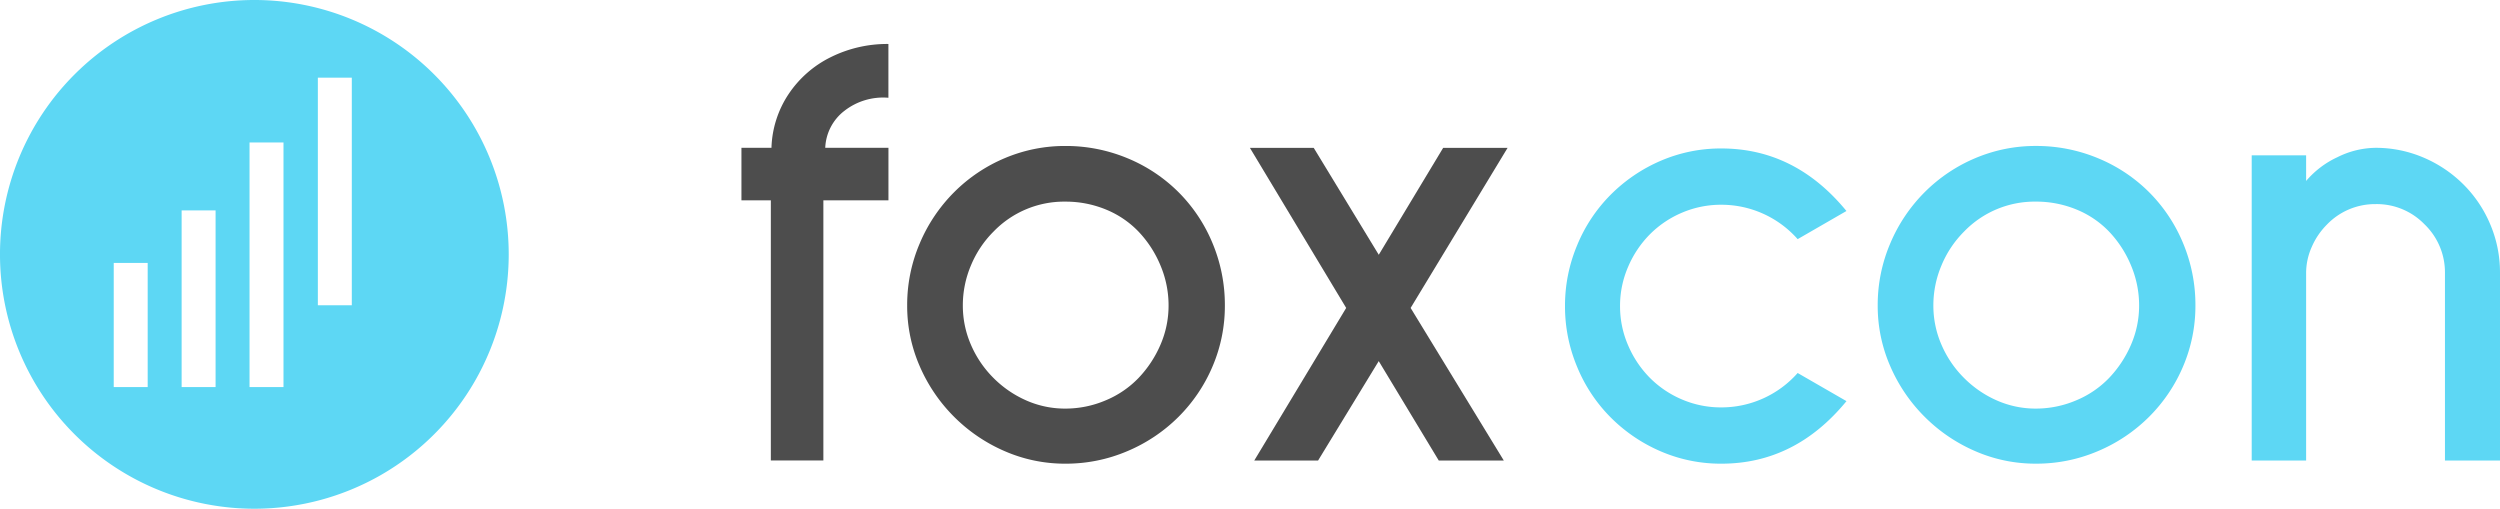
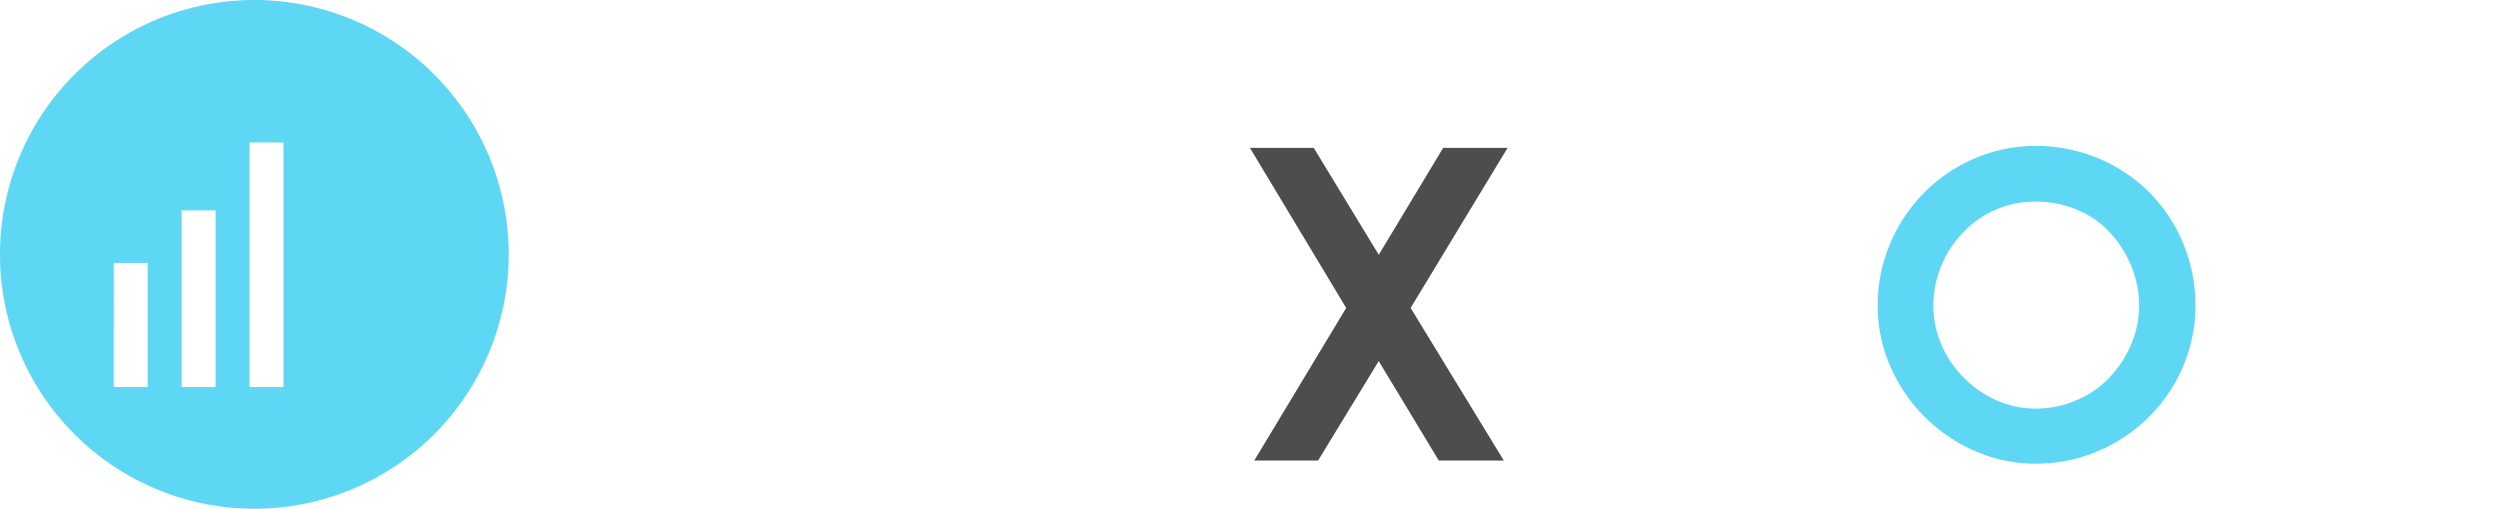
<svg xmlns="http://www.w3.org/2000/svg" width="274.215" height="55.799" viewBox="0 0 274.215 55.799">
  <defs>
    <style>.a{fill:#4d4d4d;}.b{fill:#5dd7f4;}</style>
  </defs>
  <g transform="translate(0 0)">
    <g transform="translate(81.325 4.828)">
-       <path class="a" d="M547.362-722v28.537H541.6V-722h-3.224v-5.762h3.293a11.214,11.214,0,0,1,1.886-5.9,11.858,11.858,0,0,1,4.63-4.047,13.914,13.914,0,0,1,6.311-1.441v5.9a6.909,6.909,0,0,0-4.836,1.441,5.38,5.38,0,0,0-2.092,4.048H554.5V-722Z" transform="translate(-538.375 739.145)" />
-       <path class="a" d="M584.826-683.678a17.819,17.819,0,0,1-5.556-3.773,17.827,17.827,0,0,1-3.773-5.557,16.488,16.488,0,0,1-1.372-6.654,17.149,17.149,0,0,1,1.372-6.791,17.63,17.63,0,0,1,3.773-5.625,17.36,17.36,0,0,1,5.556-3.738,16.872,16.872,0,0,1,6.654-1.338,17.549,17.549,0,0,1,6.791,1.338,17.187,17.187,0,0,1,5.625,3.738,17.2,17.2,0,0,1,3.738,5.625,17.548,17.548,0,0,1,1.338,6.791,16.87,16.87,0,0,1-1.338,6.654,17.375,17.375,0,0,1-3.738,5.557,17.627,17.627,0,0,1-5.625,3.773,17.166,17.166,0,0,1-6.791,1.372A16.505,16.505,0,0,1,584.826-683.678Zm-1.235-24.079a11.417,11.417,0,0,0-2.469,3.7,11.243,11.243,0,0,0-.892,4.39,10.75,10.75,0,0,0,.892,4.322,11.615,11.615,0,0,0,2.469,3.636,11.733,11.733,0,0,0,3.6,2.469,10.509,10.509,0,0,0,4.288.892,11.244,11.244,0,0,0,4.391-.892,10.666,10.666,0,0,0,3.635-2.469,12.289,12.289,0,0,0,2.4-3.636,10.766,10.766,0,0,0,.892-4.322,11.261,11.261,0,0,0-.892-4.39,12.061,12.061,0,0,0-2.4-3.7,10.379,10.379,0,0,0-3.6-2.435,11.574,11.574,0,0,0-4.425-.857A10.762,10.762,0,0,0,583.592-707.757Z" transform="translate(-555.946 728.337)" />
      <path class="a" d="M665.685-699.189l10.221,16.738h-7.134l-6.585-10.907-6.654,10.907h-7l10.084-16.738L648.055-716.75h7l7.135,11.73,7.065-11.73h7.066Z" transform="translate(-592.284 728.138)" />
    </g>
    <g transform="translate(171.659 16.009)">
-       <path class="b" d="M726.556-683.379a17.455,17.455,0,0,1-5.522-3.738,17,17,0,0,1-3.67-5.523,17.117,17.117,0,0,1-1.338-6.688,17.119,17.119,0,0,1,1.338-6.688,17.018,17.018,0,0,1,3.67-5.522,17.473,17.473,0,0,1,5.522-3.738,16.627,16.627,0,0,1,6.62-1.338q8.093,0,13.72,6.859l-5.351,3.087a11.168,11.168,0,0,0-8.369-3.773,10.877,10.877,0,0,0-4.288.858,11.038,11.038,0,0,0-3.533,2.367,11.4,11.4,0,0,0-2.4,3.567,10.748,10.748,0,0,0-.892,4.322,10.745,10.745,0,0,0,.892,4.322,11.389,11.389,0,0,0,2.4,3.568,11.013,11.013,0,0,0,3.533,2.367,10.858,10.858,0,0,0,4.288.857,11.163,11.163,0,0,0,8.369-3.773L746.9-688.9q-5.626,6.861-13.72,6.86A16.627,16.627,0,0,1,726.556-683.379Z" transform="translate(-716.026 716.89)" />
      <path class="b" d="M794.18-683.678a17.817,17.817,0,0,1-5.556-3.773,17.818,17.818,0,0,1-3.773-5.557,16.489,16.489,0,0,1-1.372-6.654,17.149,17.149,0,0,1,1.372-6.791,17.622,17.622,0,0,1,3.773-5.625,17.358,17.358,0,0,1,5.556-3.738,16.872,16.872,0,0,1,6.654-1.338,17.554,17.554,0,0,1,6.792,1.338,17.184,17.184,0,0,1,5.625,3.738,17.189,17.189,0,0,1,3.739,5.625,17.548,17.548,0,0,1,1.338,6.791,16.87,16.87,0,0,1-1.338,6.654,17.367,17.367,0,0,1-3.739,5.557,17.624,17.624,0,0,1-5.625,3.773,17.17,17.17,0,0,1-6.792,1.372A16.505,16.505,0,0,1,794.18-683.678Zm-1.234-24.079a11.41,11.41,0,0,0-2.47,3.7,11.242,11.242,0,0,0-.892,4.39,10.749,10.749,0,0,0,.892,4.322,11.608,11.608,0,0,0,2.47,3.636,11.72,11.72,0,0,0,3.6,2.469,10.506,10.506,0,0,0,4.287.892,11.245,11.245,0,0,0,4.391-.892,10.672,10.672,0,0,0,3.636-2.469,12.3,12.3,0,0,0,2.4-3.636,10.766,10.766,0,0,0,.892-4.322,11.261,11.261,0,0,0-.892-4.39,12.068,12.068,0,0,0-2.4-3.7,10.38,10.38,0,0,0-3.6-2.435,11.572,11.572,0,0,0-4.425-.857A10.761,10.761,0,0,0,792.946-707.757Z" transform="translate(-749.18 717.155)" />
-       <path class="b" d="M885.351-682.451v-20.58a7.319,7.319,0,0,0-2.264-5.351,7.285,7.285,0,0,0-5.351-2.195,7.312,7.312,0,0,0-5.35,2.264,7.884,7.884,0,0,0-1.647,2.435,7.026,7.026,0,0,0-.617,2.846v20.58h-5.969v-33.476h5.969v2.812a10.025,10.025,0,0,1,3.43-2.606,9.562,9.562,0,0,1,4.184-1.029,13.3,13.3,0,0,1,5.248,1.063,13.891,13.891,0,0,1,4.424,2.984,13.645,13.645,0,0,1,2.915,4.356,13.469,13.469,0,0,1,1.064,5.317v20.58Z" transform="translate(-788.832 716.956)" />
    </g>
-     <path class="b" d="M406.34-748.639h0a27.9,27.9,0,0,0-27.9,27.9h0a27.9,27.9,0,0,0,27.9,27.9h0a27.9,27.9,0,0,0,27.9-27.9h0A27.9,27.9,0,0,0,406.34-748.639Zm-11.7,42.457h-3.724V-719.8h3.724Zm7.448,0h-3.724v-19.38h3.724Zm3.724,0V-733.01h3.724v26.828Zm7.493-8.973v-24.963h3.724v24.963Z" transform="translate(-378.441 748.639)" />
+     <path class="b" d="M406.34-748.639h0a27.9,27.9,0,0,0-27.9,27.9h0a27.9,27.9,0,0,0,27.9,27.9h0a27.9,27.9,0,0,0,27.9-27.9h0A27.9,27.9,0,0,0,406.34-748.639Zm-11.7,42.457h-3.724V-719.8h3.724Zm7.448,0h-3.724v-19.38h3.724Zm3.724,0V-733.01h3.724v26.828Zm7.493-8.973v-24.963v24.963Z" transform="translate(-378.441 748.639)" />
  </g>
</svg>